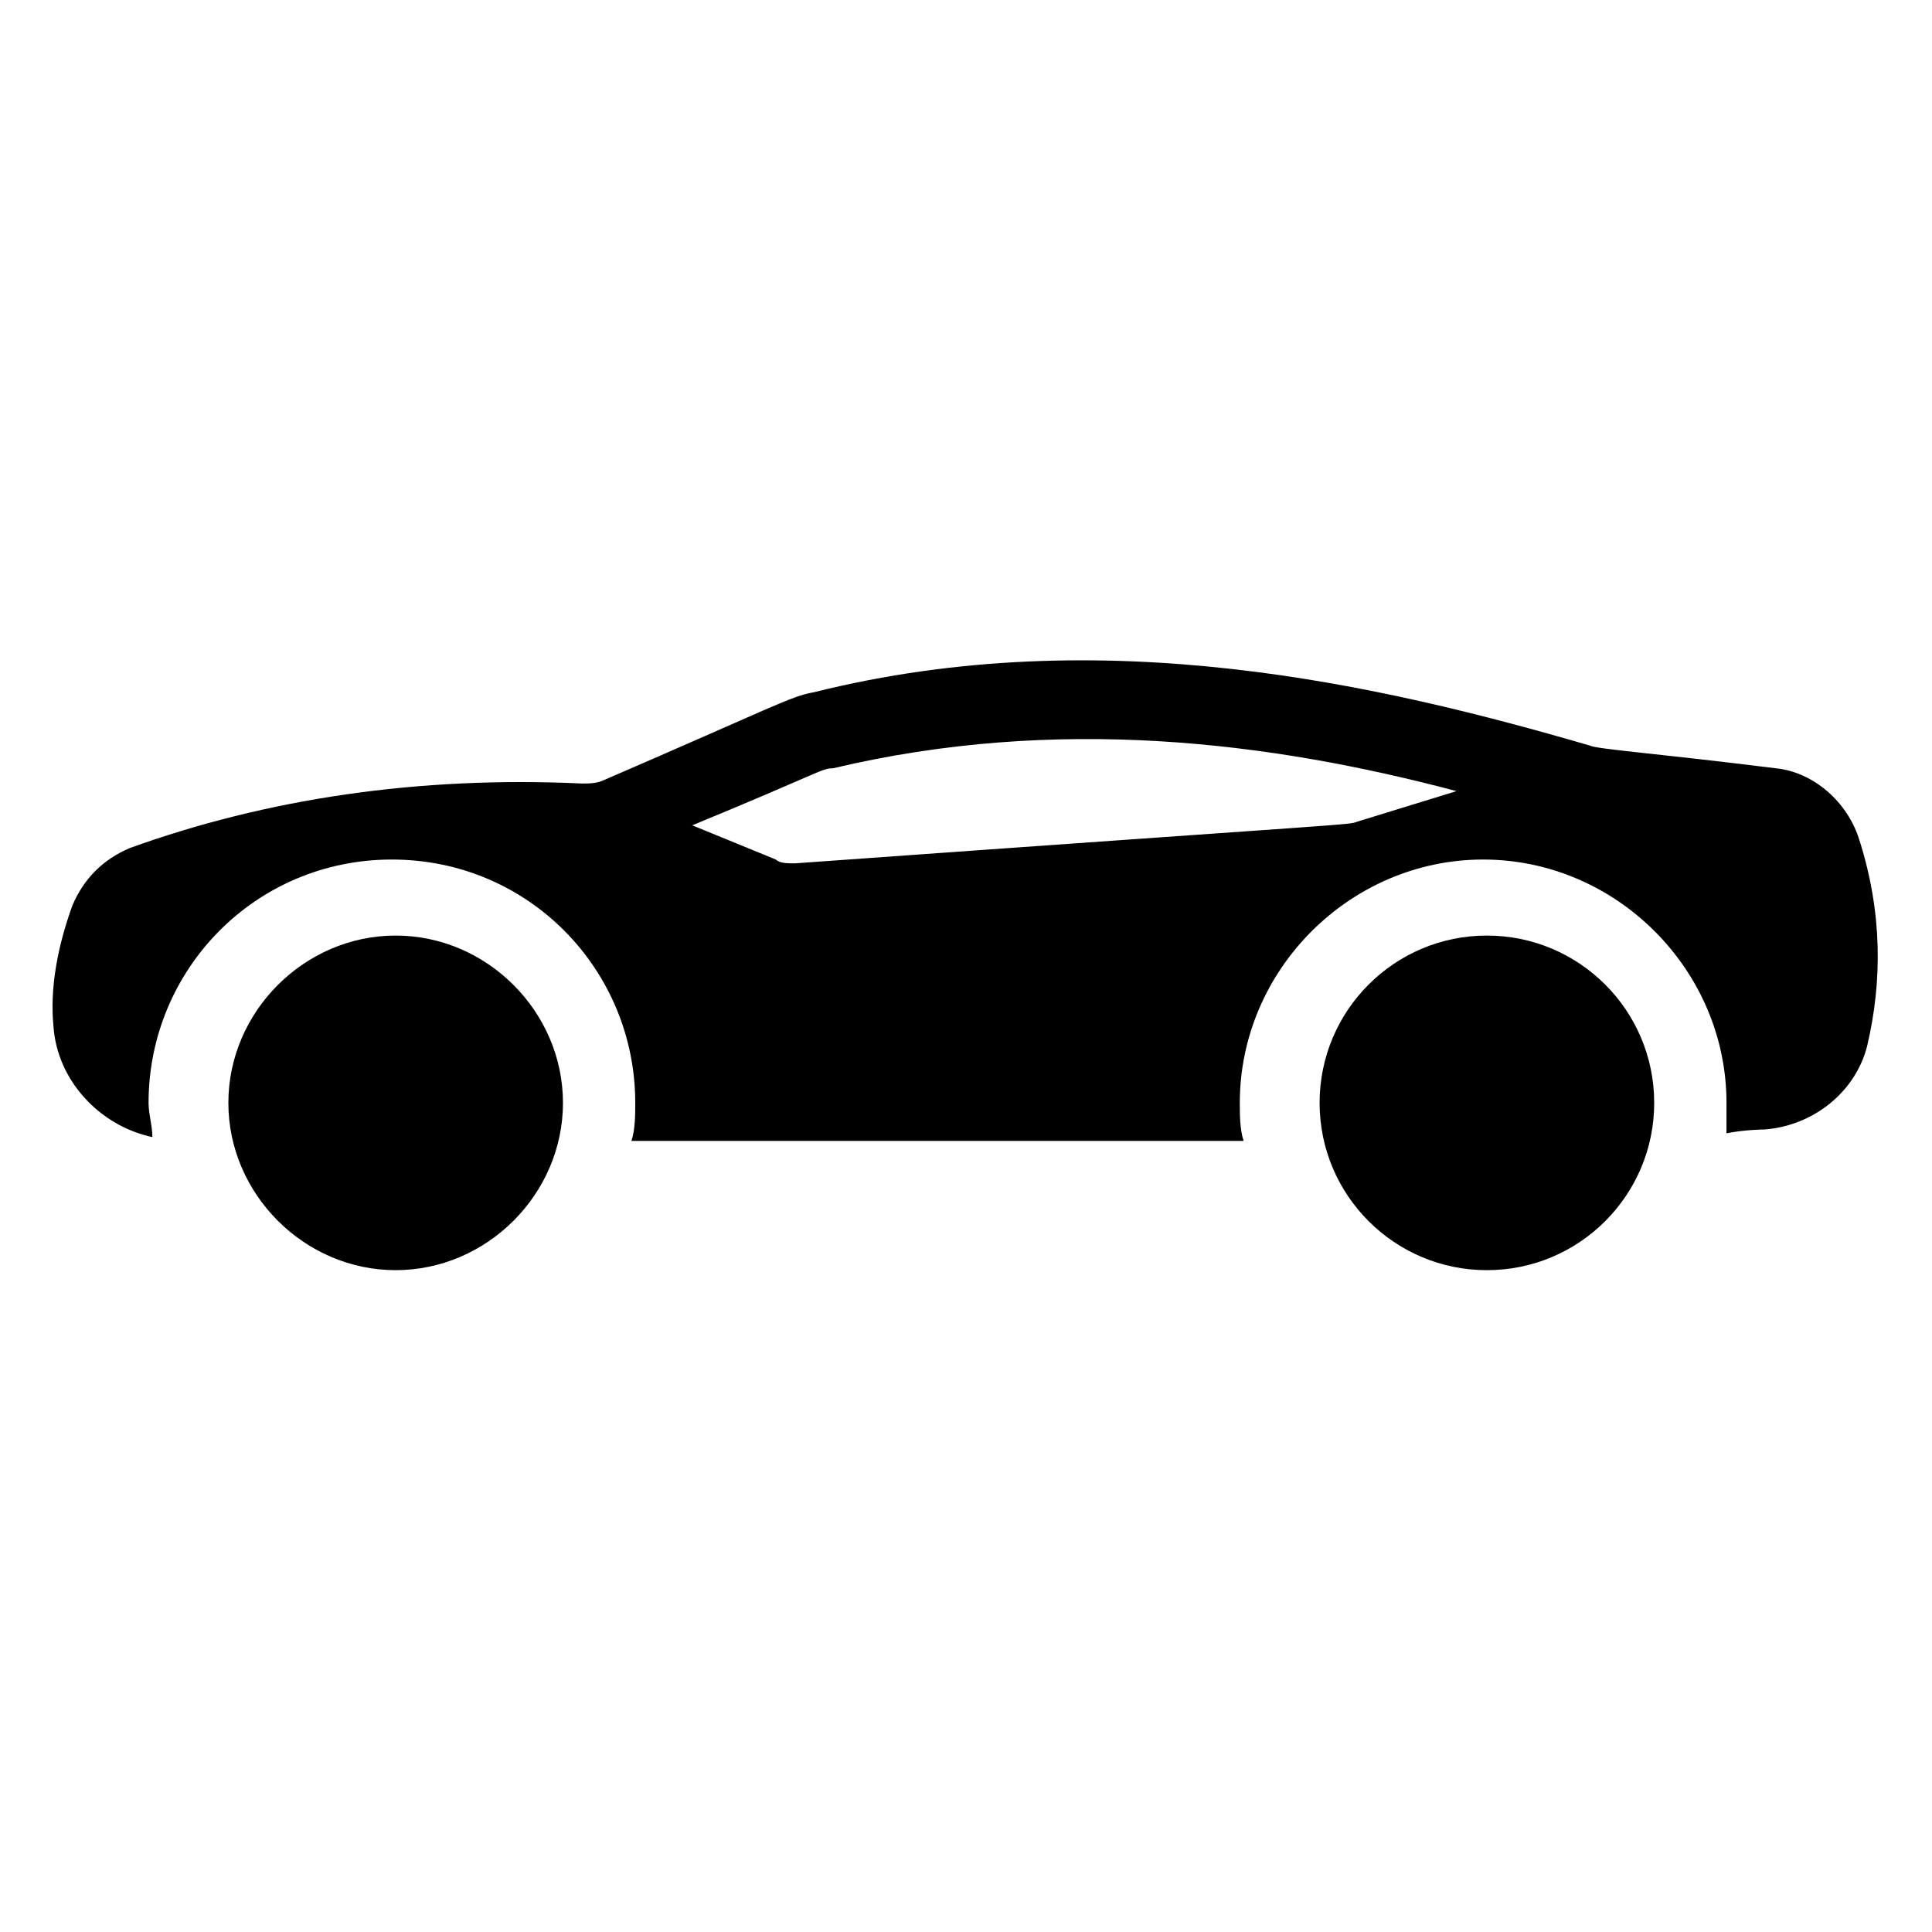
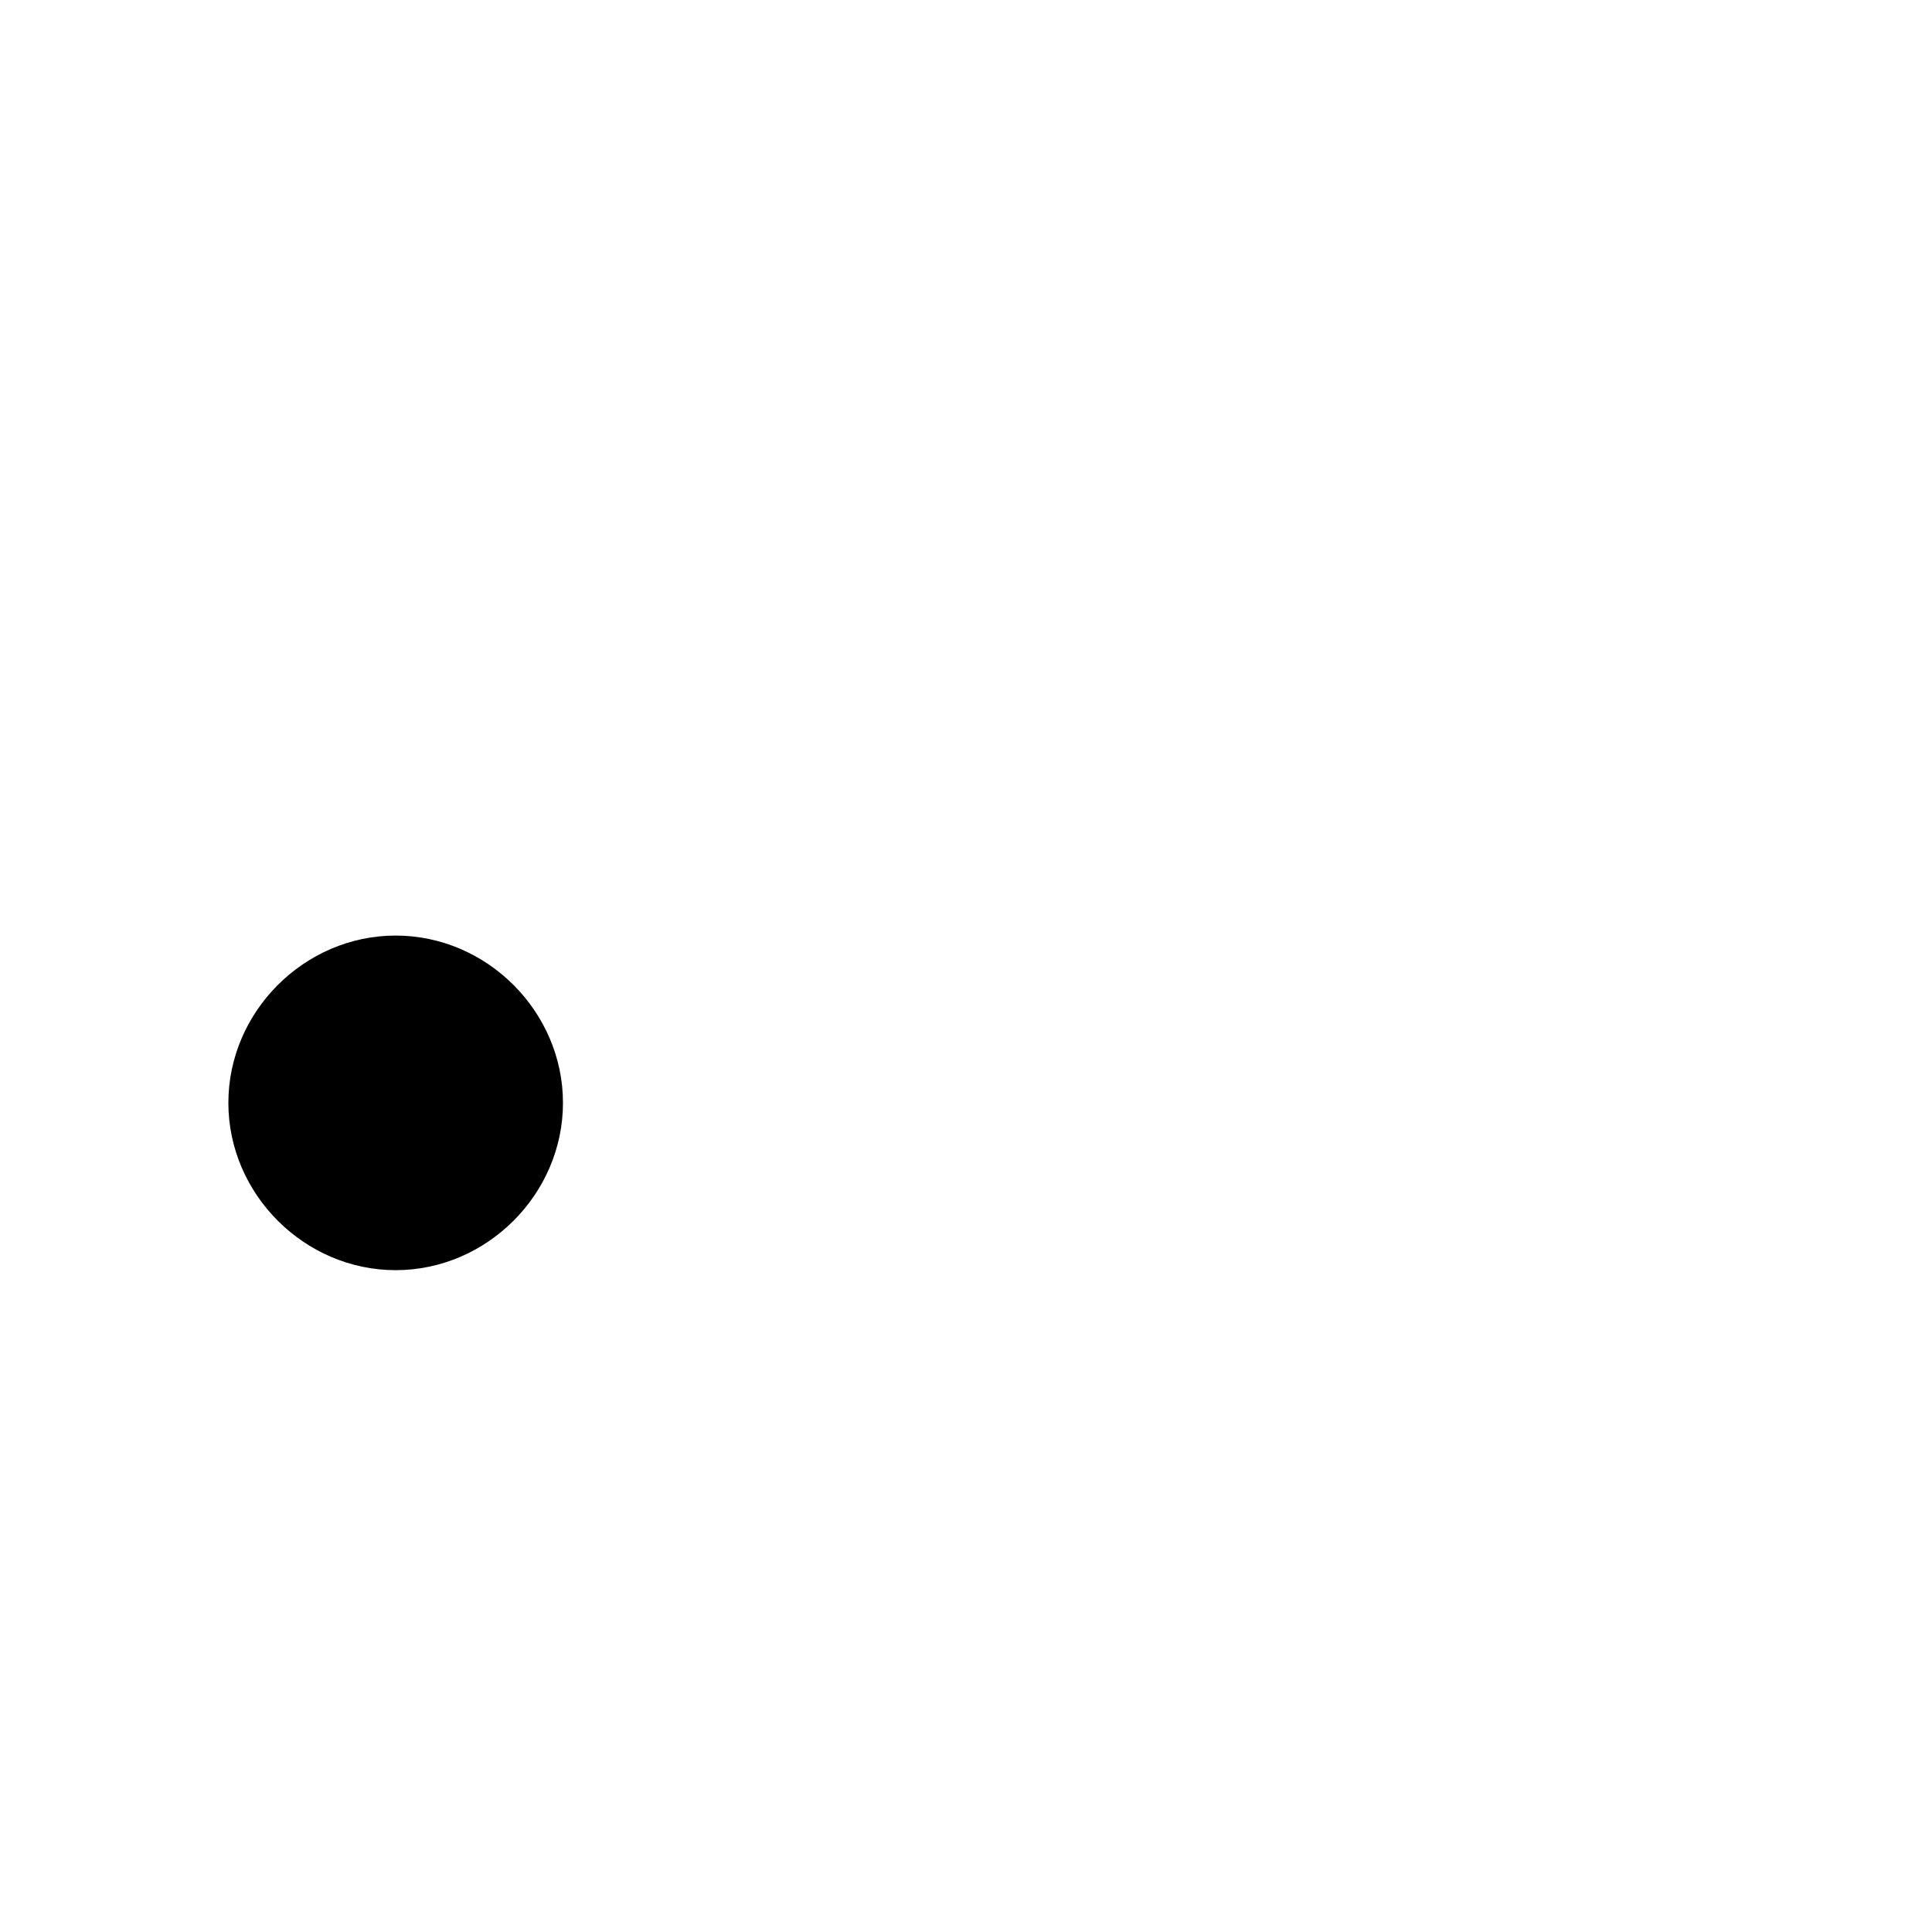
<svg xmlns="http://www.w3.org/2000/svg" fill="#000000" width="800px" height="800px" version="1.1" viewBox="144 144 512 512">
  <g>
-     <path d="m636.79 366.75c-3.023-10.078-12.09-18.137-22.168-19.145-32.242-4.031-47.359-5.039-49.375-6.047-55.418-16.121-128.98-33.25-205.55-14.105-6.047 1.008-11.082 4.031-55.418 23.176-2.016 1.008-4.031 1.008-6.047 1.008-43.324-2.016-83.629 4.031-119.9 17.129-7.055 3.023-12.09 8.062-15.113 15.113-4.031 11.082-6.047 22.168-5.039 32.242 1.008 14.105 12.09 26.199 26.199 29.223 0-3.023-1.008-6.047-1.008-9.07 0-35.266 28.215-64.488 64.488-64.488 36.273 0 64.488 29.223 64.488 64.488 0 3.023 0 7.055-1.008 10.078h162.23c-1.008-3.023-1.008-7.055-1.008-10.078 0-35.266 29.223-64.488 64.488-64.488 35.266 0 64.488 29.223 64.488 64.488v8.062c5.039-1.008 10.078-1.008 10.078-1.008 13.098-1.008 24.184-10.078 27.207-22.168 4.023-17.129 4.023-35.266-2.023-54.41zm-133-5.035c-3.023 1.008 5.039 0-149.13 11.082-2.016 0-4.031 0-5.039-1.008l-22.168-9.07c34.258-14.105 34.258-15.113 37.281-15.113 59.449-14.105 115.88-7.055 165.25 6.047z" />
-     <path d="m582.38 436.27c0 24.484-19.852 44.336-44.336 44.336s-44.336-19.852-44.336-44.336c0-24.484 19.852-44.336 44.336-44.336s44.336 19.852 44.336 44.336" />
    <path d="m204.52 436.27c0-24.184 20.152-44.336 44.336-44.336 24.184 0 44.336 20.152 44.336 44.336 0 24.184-20.152 44.336-44.336 44.336-24.184 0-44.336-20.152-44.336-44.336z" />
  </g>
</svg>